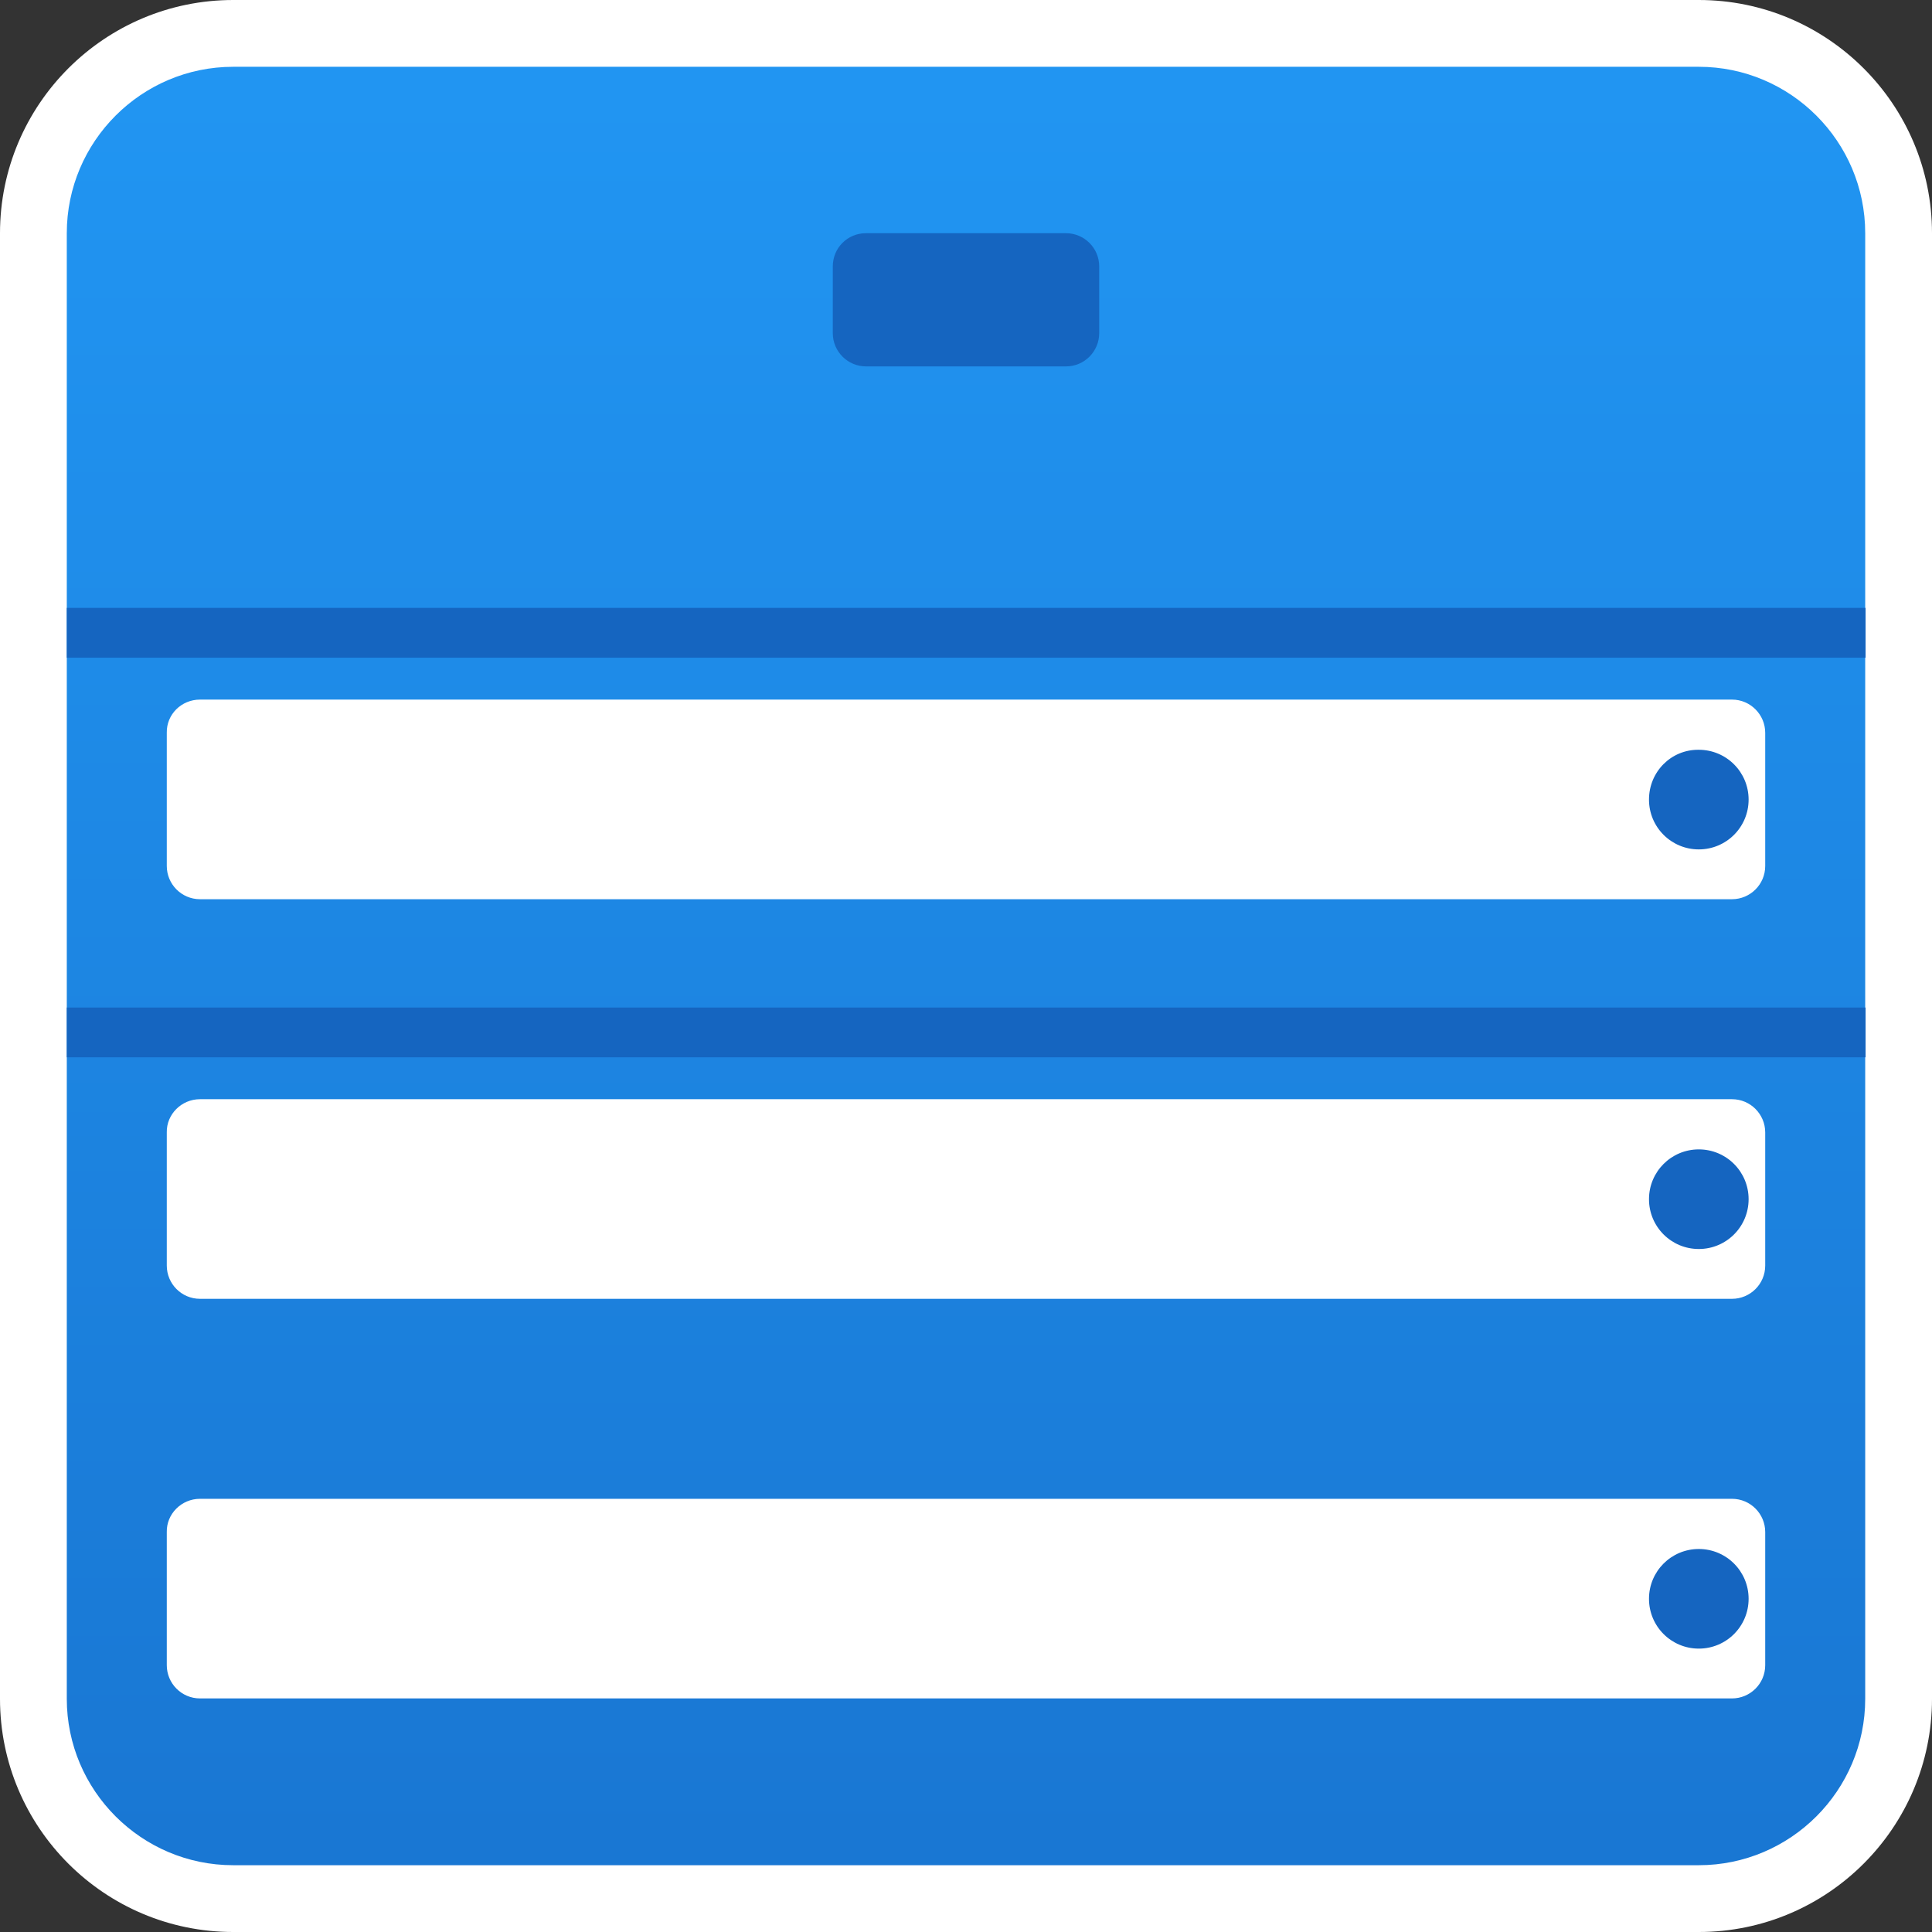
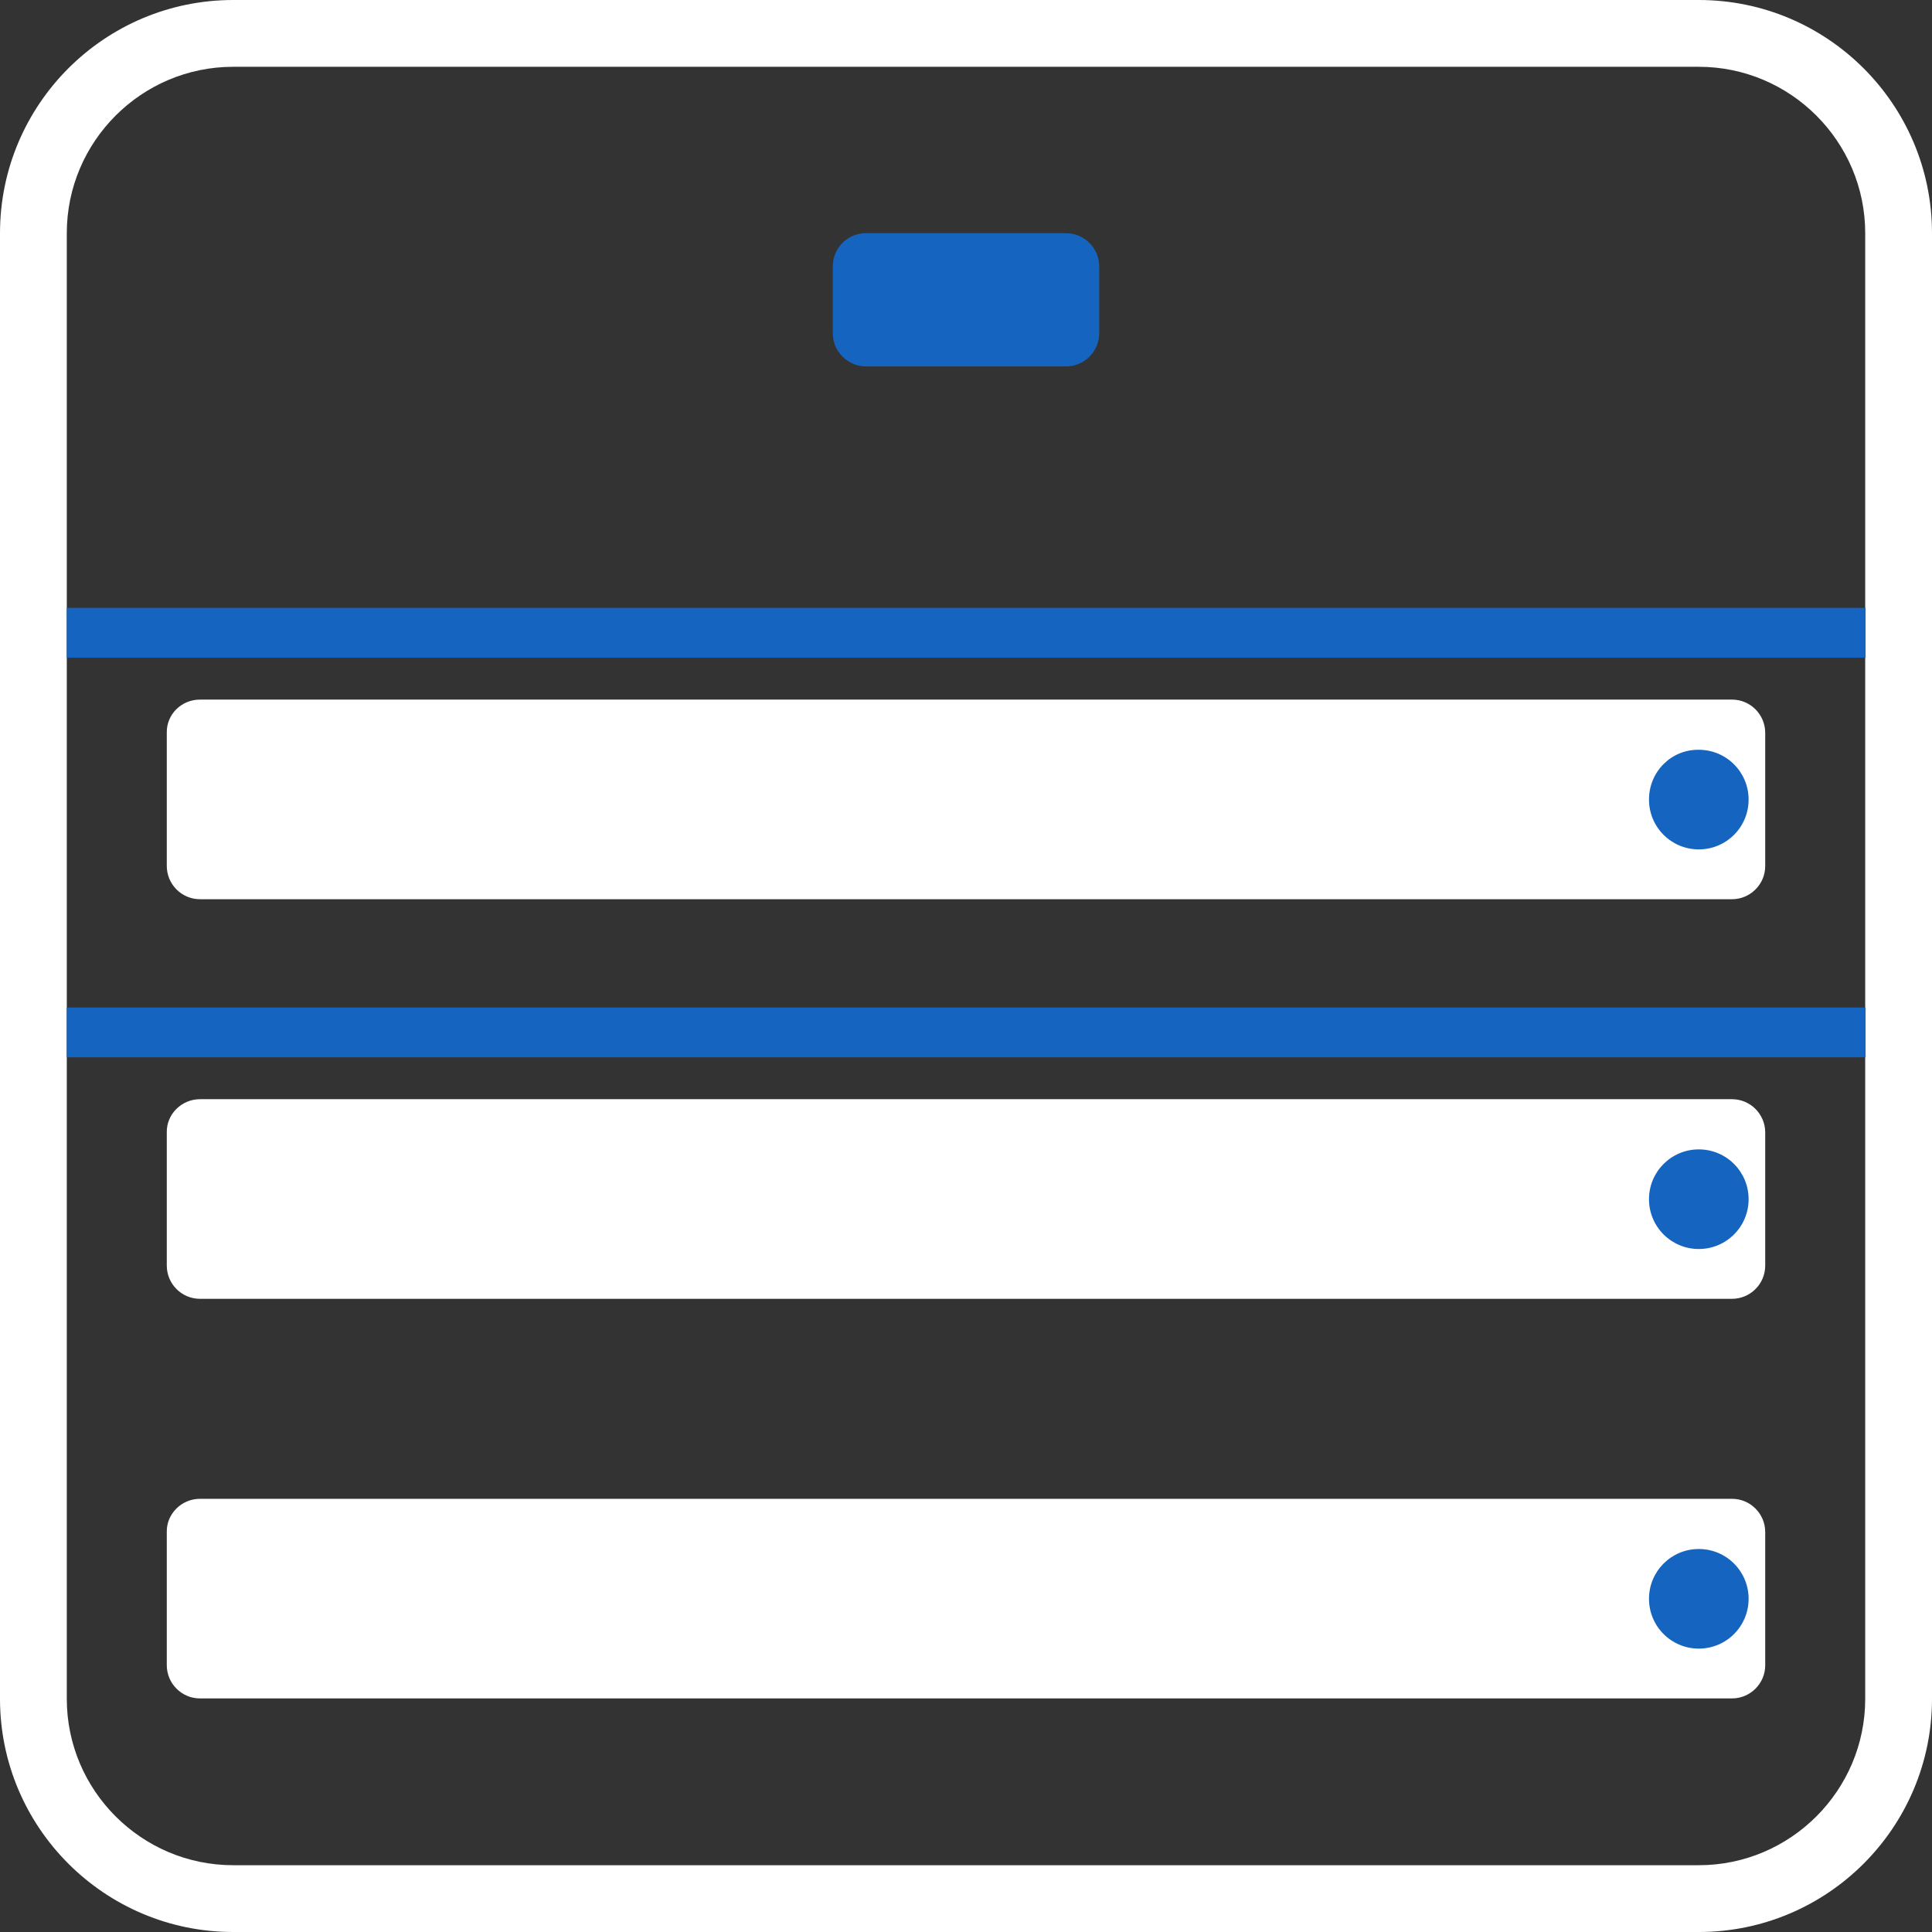
<svg xmlns="http://www.w3.org/2000/svg" xml:space="preserve" viewBox="0 0 512 512">
  <rect x="0" y="0" width="512" height="512" fill="#333333" stroke="none" />
  <linearGradient id="filerise_svg__a" x1="-685.946" x2="-685.946" y1="791.86" y2="783.033" gradientTransform="matrix(56 0 0 -56 38669 44353)" gradientUnits="userSpaceOnUse">
    <stop offset="0" style="stop-color:#2196f3" />
    <stop offset="1" style="stop-color:#1976d2" />
  </linearGradient>
-   <path d="M61.8 8.8h388.4c29.3 0 53 23.7 53 53v388.4c0 29.3-23.7 53-53 53H61.8c-29.3 0-53-23.7-53-53V61.8c0-29.3 23.7-53 53-53" style="fill:url(#filerise_svg__a)" />
  <path d="M450.2 512H61.8C27.7 512 0 484.3 0 450.2V61.8C0 27.7 27.7 0 61.8 0h388.4C484.3 0 512 27.7 512 61.8v388.4c0 34.1-27.7 61.8-61.8 61.8M61.8 17.7c-24.3 0-44.1 19.8-44.1 44.1v388.4c0 24.3 19.8 44.1 44.1 44.1h388.4c24.3 0 44.1-19.8 44.1-44.1V61.8c0-24.3-19.8-44.1-44.1-44.1zM53 185.4h406c4.9 0 8.8 4 8.8 8.8v35.3c0 4.9-4 8.8-8.8 8.8H53c-4.9 0-8.8-4-8.8-8.8v-35.3c-.1-4.9 3.9-8.8 8.8-8.8m0 105.9h406c4.9 0 8.8 4 8.8 8.8v35.3c0 4.9-4 8.8-8.8 8.8H53c-4.9 0-8.8-4-8.8-8.8v-35.3c-.1-4.8 3.9-8.8 8.8-8.8m0 105.9h406c4.9 0 8.8 4 8.8 8.8v35.3c0 4.9-4 8.8-8.8 8.8H53c-4.9 0-8.8-4-8.8-8.8V406c-.1-4.8 3.9-8.8 8.8-8.8" style="fill:#fff" />
  <path d="M494.3 174.3H17.7v-13.2h476.7v13.2zm0 92.7H17.7v13.2h476.7V267zM437 211.9c0 7.3 5.9 13.2 13.2 13.2s13.2-5.9 13.2-13.2-5.9-13.2-13.2-13.2c-7.3-.1-13.2 5.8-13.2 13.2m0 105.9c0 7.3 5.9 13.2 13.2 13.2s13.2-5.9 13.2-13.2-5.9-13.2-13.2-13.2-13.2 5.9-13.2 13.2m0 105.9c0 7.3 5.9 13.2 13.2 13.2s13.2-5.9 13.2-13.2-5.9-13.2-13.2-13.2-13.2 5.9-13.2 13.2M220.7 70.6v17.7c0 4.9 4 8.8 8.8 8.8h53c4.9 0 8.8-4 8.8-8.8V70.6c0-4.9-4-8.8-8.8-8.8h-53c-4.9 0-8.8 3.9-8.8 8.8" style="fill:#1565c0" />
</svg>